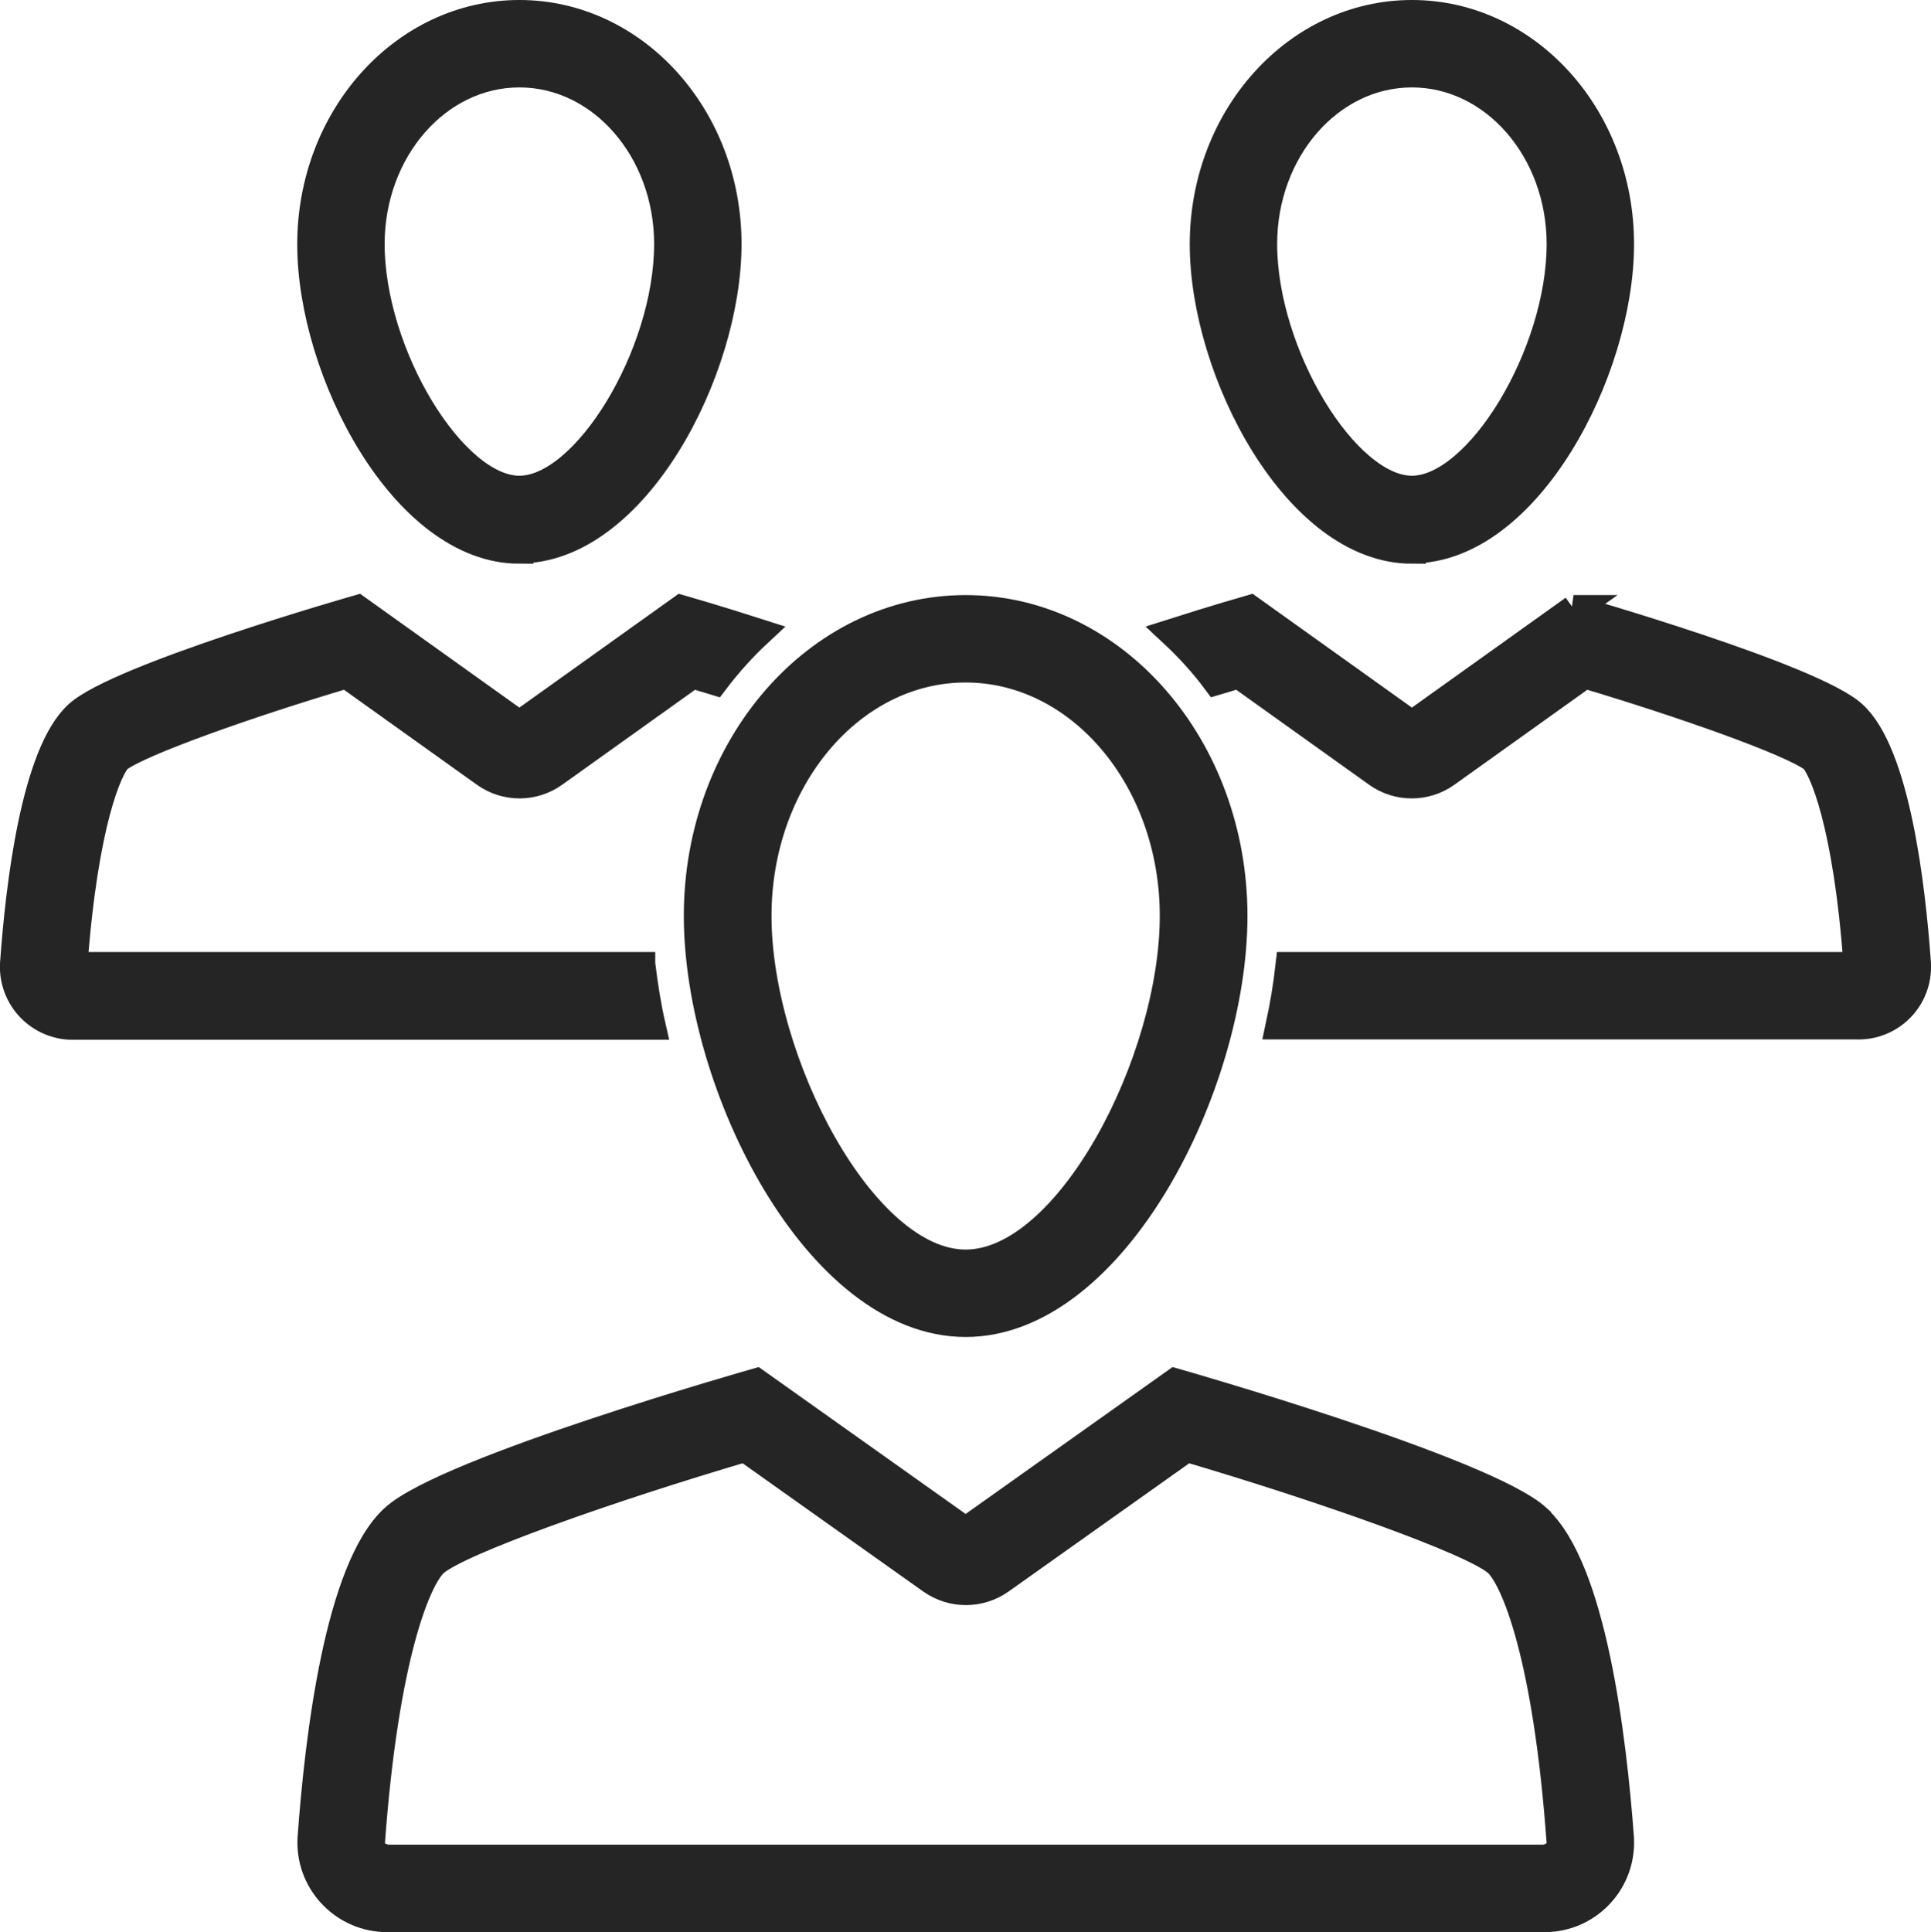
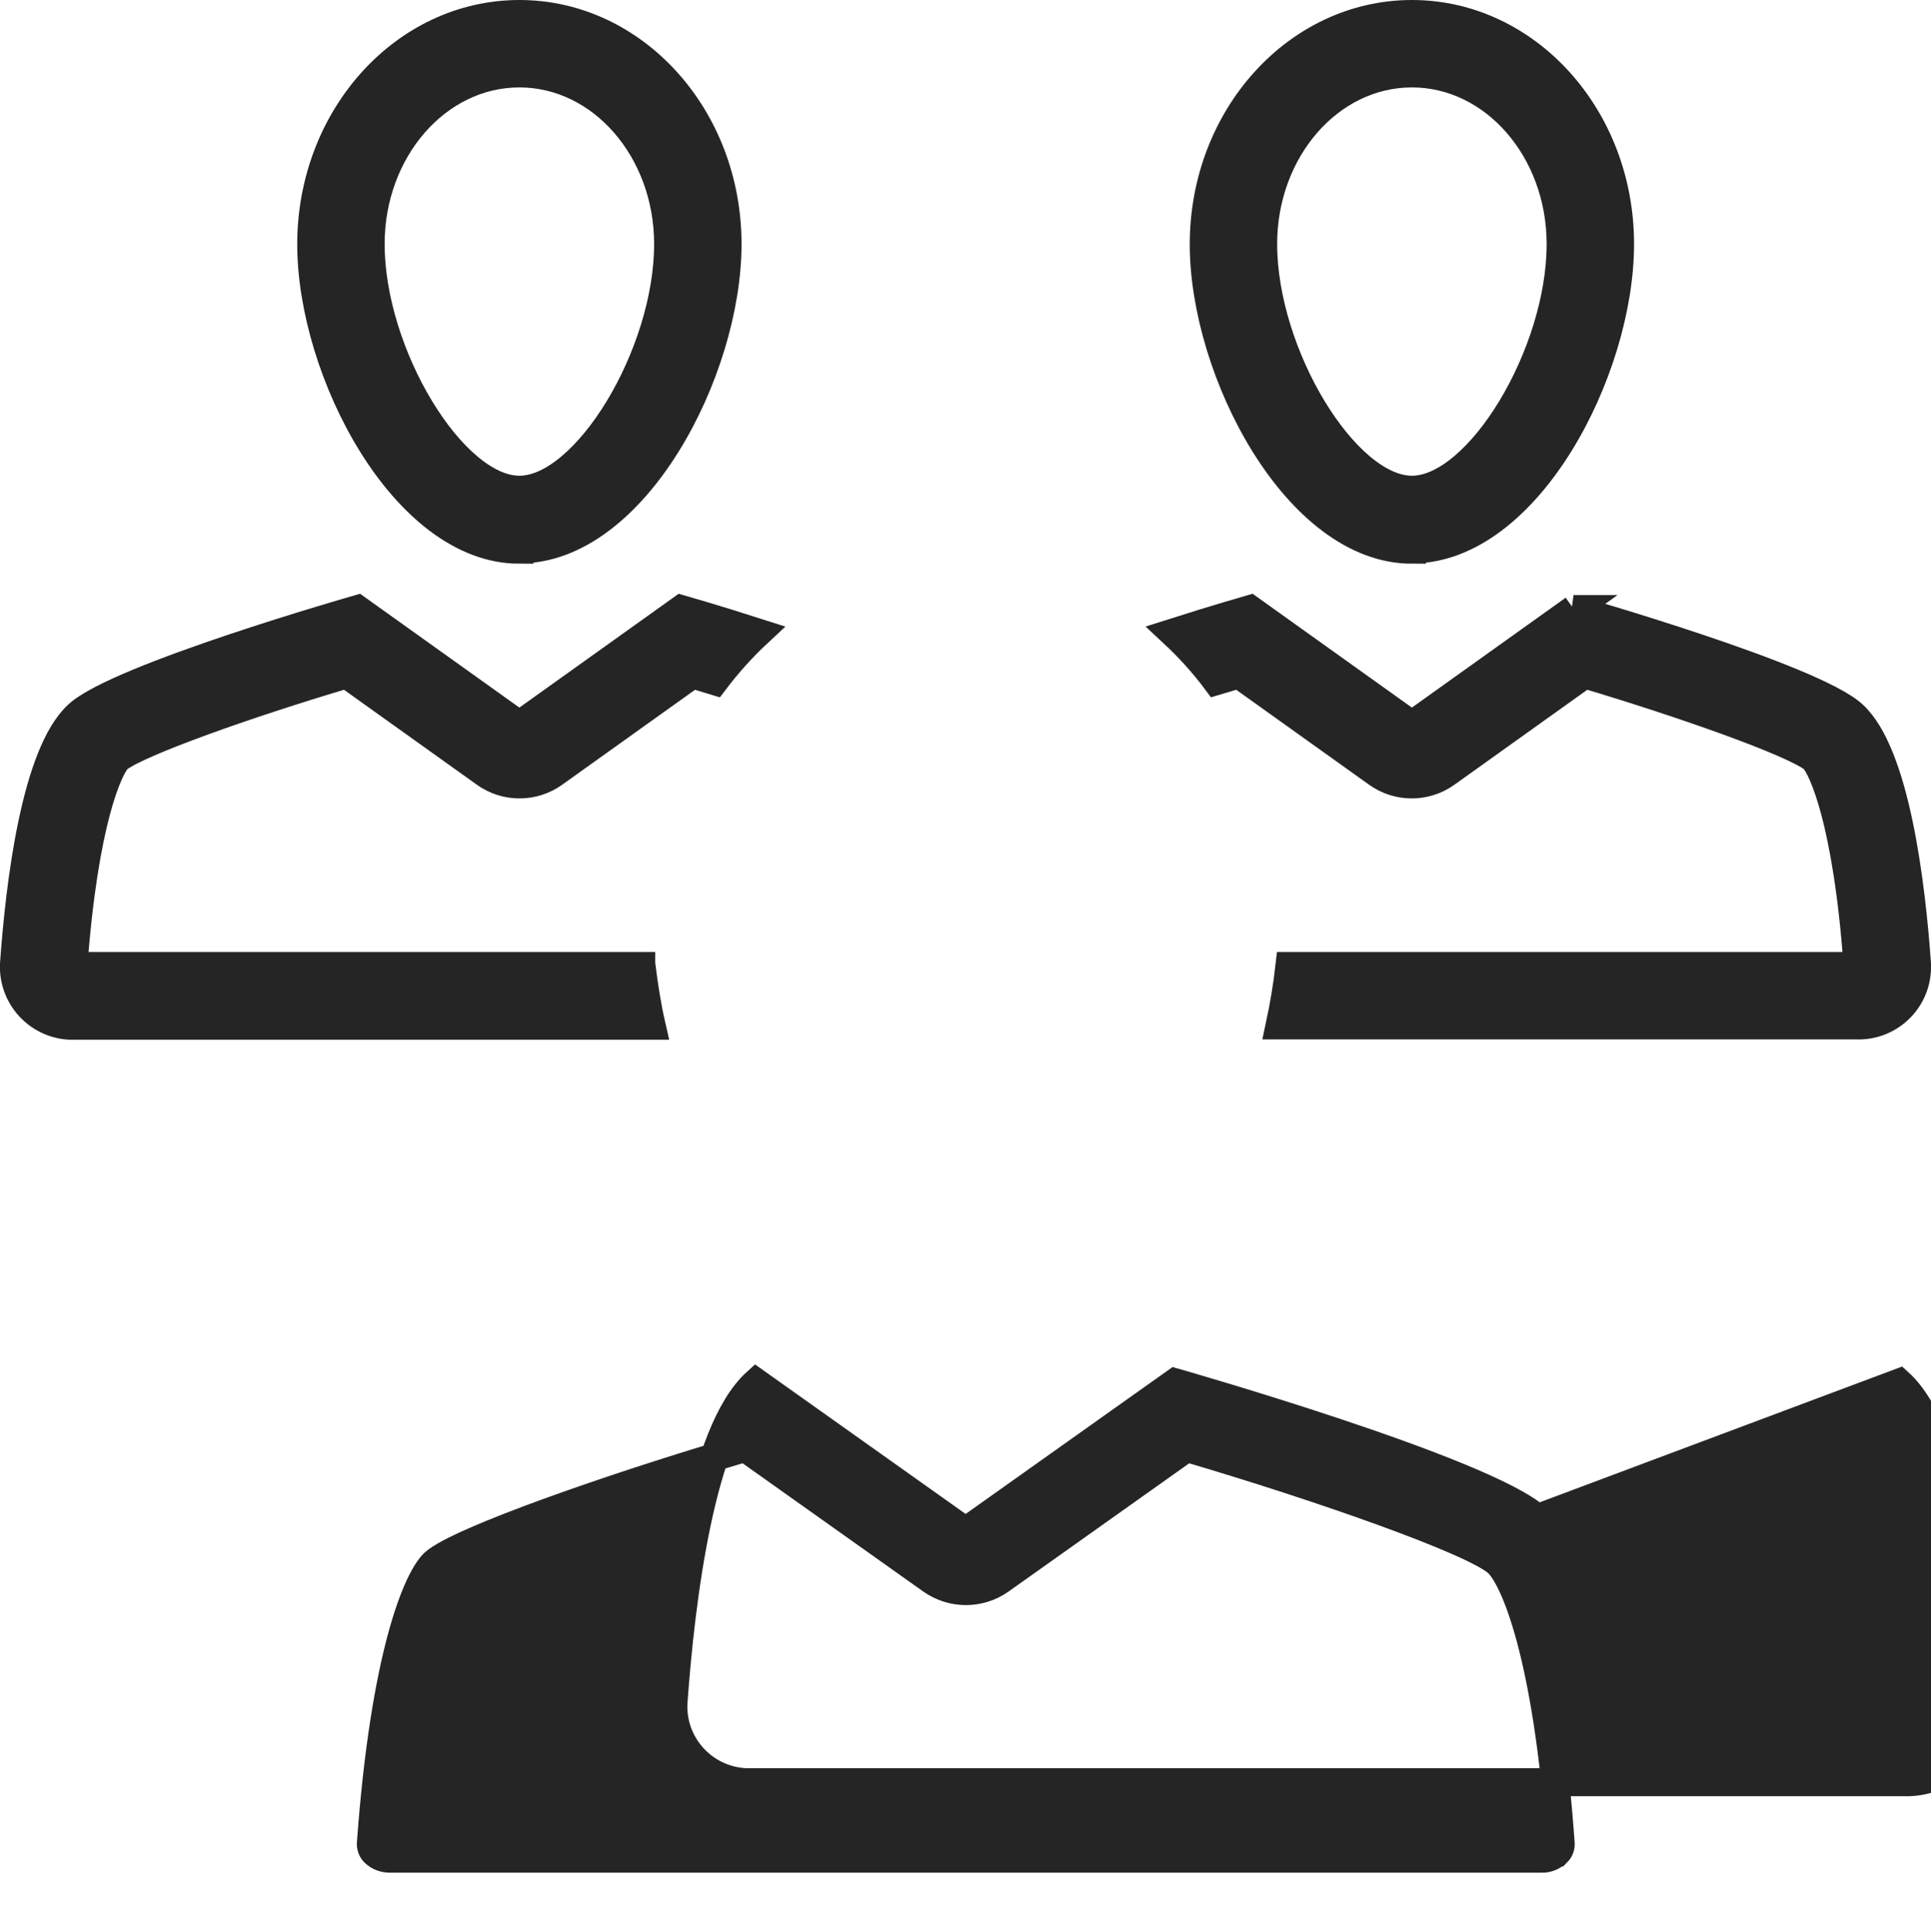
<svg xmlns="http://www.w3.org/2000/svg" id="Laag_1" viewBox="0 0 68.93 68.96">
  <defs>
    <style>.cls-1{fill:#252525;stroke:#252525;}</style>
  </defs>
  <g id="noun-customers-1422519">
-     <path id="Path_269" class="cls-1" d="M34.47,47.22c5.28,0,9.56-8.49,9.56-14.53s-4.28-10.95-9.56-10.95-9.56,4.91-9.56,10.95,4.28,14.53,9.56,14.53ZM34.47,23.86c4.1,0,7.43,3.96,7.43,8.83,0,5.19-3.75,12.41-7.43,12.41s-7.43-7.22-7.43-12.41c0-4.87,3.33-8.83,7.43-8.83Z" />
    <path id="Path_270" class="cls-1" d="M18.54,19.61c4.11,0,7.43-6.36,7.43-10.9S22.64.5,18.54.5s-7.43,3.68-7.43,8.22,3.33,10.9,7.43,10.9h0ZM18.54,2.62c2.93,0,5.31,2.73,5.31,6.09,0,3.94-2.93,8.77-5.31,8.77s-5.31-4.84-5.31-8.77c0-3.36,2.38-6.09,5.31-6.09Z" />
    <path id="Path_271" class="cls-1" d="M50.4,19.61c4.11,0,7.43-6.36,7.43-10.9S54.5.5,50.4.5s-7.43,3.68-7.43,8.22,3.33,10.9,7.43,10.9h0ZM50.4,2.62c2.93,0,5.31,2.73,5.31,6.09,0,3.94-2.93,8.77-5.31,8.77s-5.31-4.84-5.31-8.77c0-3.36,2.38-6.09,5.31-6.09Z" />
    <path id="Path_272" class="cls-1" d="M22.89,34.48H2.62c.38-5.15,1.26-7.07,1.59-7.4.76-.59,4.63-1.96,8.16-3.01l4.94,3.53c.74.53,1.73.53,2.47,0l4.94-3.53c.26.08.53.16.79.24.47-.62.99-1.2,1.56-1.73-1.56-.5-2.75-.84-2.75-.84l-5.78,4.13-5.78-4.13s-8.54,2.44-9.98,3.77c-1.52,1.39-2.08,6.07-2.28,8.89-.06,1.16.83,2.15,1.99,2.21h20.77c-.16-.7-.27-1.41-.36-2.12h-.01Z" />
    <path id="Path_273" class="cls-1" d="M56.18,21.74l-5.78,4.13-5.78-4.13s-1.19.34-2.76.84c.57.53,1.1,1.11,1.56,1.73.27-.08.53-.16.8-.24l4.94,3.53c.74.53,1.73.53,2.47,0l4.94-3.53c3.52,1.05,7.4,2.42,8.16,3.01.32.32,1.21,2.24,1.58,7.4h-20.28c-.08.71-.2,1.42-.35,2.12h20.59c1.16.04,2.13-.87,2.16-2.03v-.17c-.2-2.82-.76-7.5-2.28-8.89-1.44-1.33-9.98-3.77-9.98-3.77h0Z" />
-     <path id="Path_274" class="cls-1" d="M54.87,54.19c-1.86-1.7-12.92-4.85-12.92-4.85l-7.48,5.31-7.48-5.31s-11.06,3.14-12.92,4.85c-1.97,1.79-2.69,7.81-2.95,11.43-.08,1.49,1.07,2.76,2.56,2.84h41.35c1.49.06,2.74-1.1,2.8-2.59v-.24c-.27-3.62-.99-9.64-2.96-11.43h0ZM55.58,66.12c-.15.15-.35.23-.56.22H13.92c-.21,0-.41-.07-.56-.22-.09-.09-.13-.21-.12-.34.49-6.72,1.66-9.46,2.27-10.01.9-.78,6.27-2.67,11.09-4.09l6.65,4.72c.74.52,1.72.52,2.46,0l6.65-4.72c4.82,1.42,10.19,3.31,11.09,4.09.61.56,1.78,3.29,2.26,10.01.01.13-.03.25-.12.34h-.01Z" />
+     <path id="Path_274" class="cls-1" d="M54.87,54.19c-1.86-1.7-12.92-4.85-12.92-4.85l-7.48,5.31-7.48-5.31c-1.97,1.79-2.69,7.81-2.95,11.43-.08,1.49,1.07,2.76,2.56,2.84h41.35c1.49.06,2.74-1.1,2.8-2.59v-.24c-.27-3.62-.99-9.64-2.96-11.43h0ZM55.58,66.12c-.15.15-.35.23-.56.22H13.92c-.21,0-.41-.07-.56-.22-.09-.09-.13-.21-.12-.34.49-6.72,1.66-9.46,2.27-10.01.9-.78,6.27-2.67,11.09-4.09l6.65,4.72c.74.52,1.72.52,2.46,0l6.65-4.72c4.82,1.42,10.19,3.31,11.09,4.09.61.56,1.78,3.29,2.26,10.01.01.13-.03.25-.12.34h-.01Z" />
  </g>
</svg>